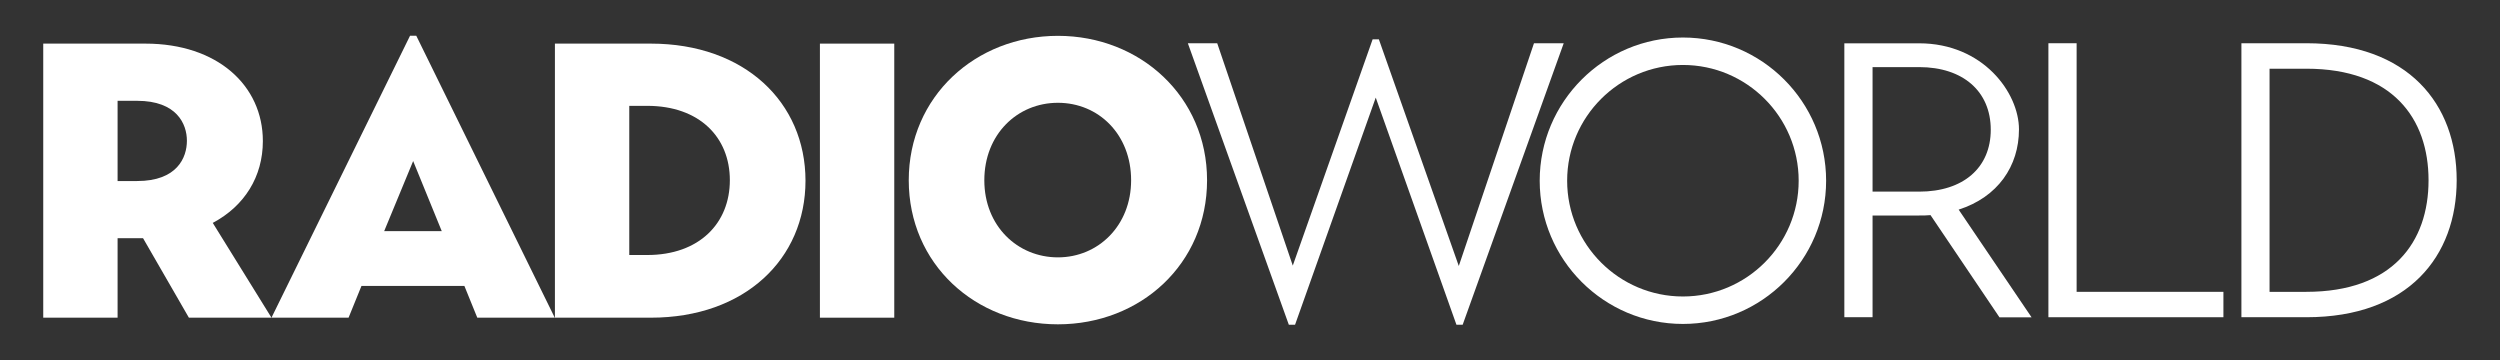
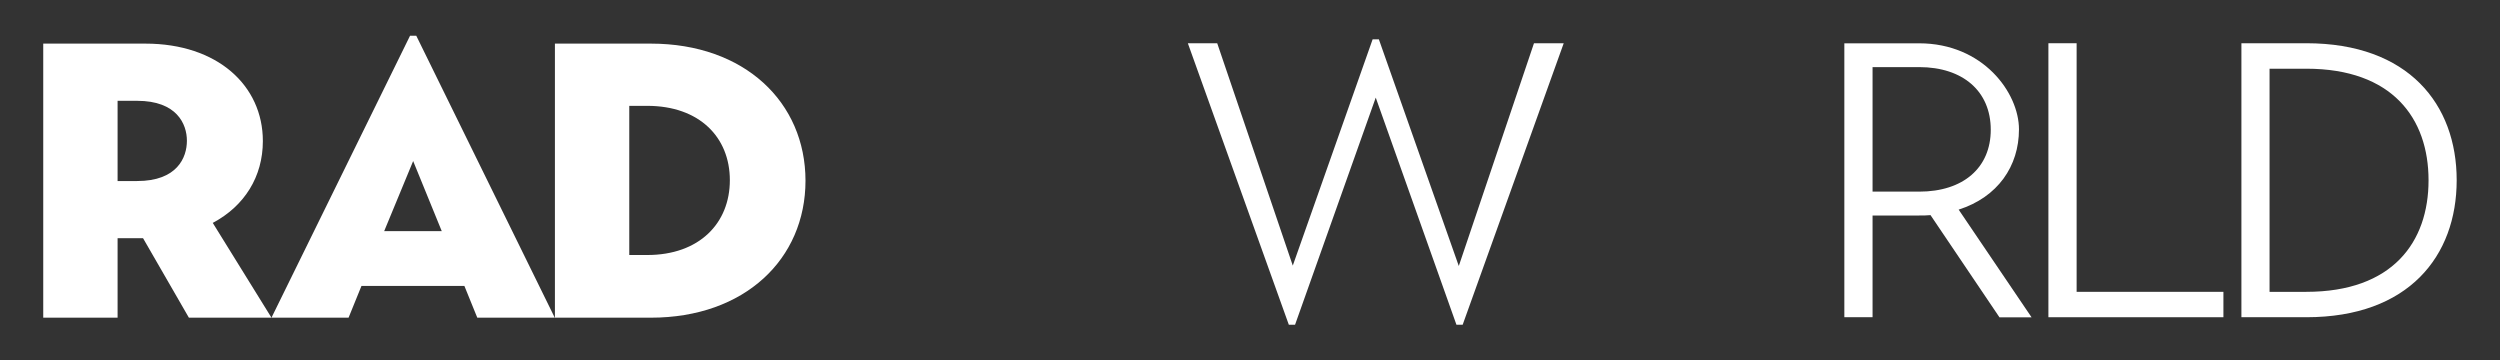
<svg xmlns="http://www.w3.org/2000/svg" version="1.1" viewBox="0 0 3278.4 472.7">
  <rect x="0" y="0" width="3278.4" height="472.7" fill="#333333" stroke="none" />
  <defs>
    <style> .cls-1 { fill: #fff; } </style>
  </defs>
  <g>
    <g id="Layer_1">
      <g>
        <path class="cls-1" d="M279,292.3c41.6-22.1,65.7-60.6,65.7-107.3,0-72.9-59.6-127.8-154-127.8H56.7v359.4h97.5v-104.2h33.4l60.1,104.2h108.3l-77-124.3ZM179.9,237.4h-25.7v-105.2h25.7c51.8,0,65.2,30.3,65.2,52.4,0,22-12.8,52.8-65.2,52.8Z" />
        <path class="cls-1" d="M545.9,46.9h-8.2l-181.7,369.7h101.1l16.9-41.6h135l16.9,41.6h101.6L545.9,46.9ZM503.8,303.1l38-91.9,37.5,91.9h-75.5Z" />
        <path class="cls-1" d="M853.4,57.2h-125.7v359.4h125.8c123.2,0,202.8-77,202.8-179.7-.1-102.7-79.7-179.7-202.9-179.7ZM848.8,334.4h-23.6v-195.6h23.6c68.3,0,108.3,41.1,108.3,97.5s-40,98.1-108.3,98.1Z" />
-         <path class="cls-1" d="M1075.2,57.2h97.5v359.4h-97.5V57.2Z" />
-         <path class="cls-1" d="M1191.7,236.4c0-109.9,87.8-189.4,195.6-189.4s195.6,79.6,195.6,189.4-87.3,188.9-195.6,188.9-195.6-79.1-195.6-188.9ZM1483.3,236.4c0-60.1-42.6-101.6-96-101.6s-96.5,41.6-96.5,101.6,43.6,101.1,96.5,101.1,96-41.6,96-101.1Z" />
        <path class="cls-1" d="M1557.7,56.7h38.5l99.1,291.6,104.7-296.7h8.2l104.8,297.2,98.6-292.1h39l-132.5,369.1h-8.2l-105.8-297.8-105.8,297.8h-8.2l-132.4-369.1Z" />
        <path class="cls-1" d="M2568.5,274.9c51.3-16.4,79.1-57,79.1-105.2s-47.2-112.9-130.9-112.9h-98.1v359.2h37v-133.4h61.1c5.1,0,10.3,0,14.9-.5l90.4,134h42.1l-95.6-141.2ZM2516.7,251.3h-61.1V88h61.1c57.5,0,93.9,31.8,93.9,82.1,0,49.8-35.9,81.2-93.9,81.2Z" />
        <path class="cls-1" d="M2686.2,56.7h37v326h192.5v33.3h-229.5V56.7Z" />
        <path class="cls-1" d="M3024.5,56.7h-85.2v359.3h85.2c134,0,197.1-80.1,197.1-179.7,0-99.5-63.1-179.6-197.1-179.6ZM3024.5,382.7h-48.3V90.1h48.3c112.9,0,160.2,65.2,160.2,146.3s-47.2,146.3-160.2,146.3Z" />
-         <path class="cls-1" d="M2206.9,49.2c-103.5,0-187.8,84.2-187.8,187.8s84.2,187.8,187.8,187.8,187.8-84.2,187.8-187.8-84.2-187.8-187.8-187.8ZM2206.9,388.8c-83.7,0-151.8-68.1-151.8-151.8s68.1-151.8,151.8-151.8,151.8,68.1,151.8,151.8-68.1,151.8-151.8,151.8Z" />
      </g>
    </g>
  </g>
</svg>